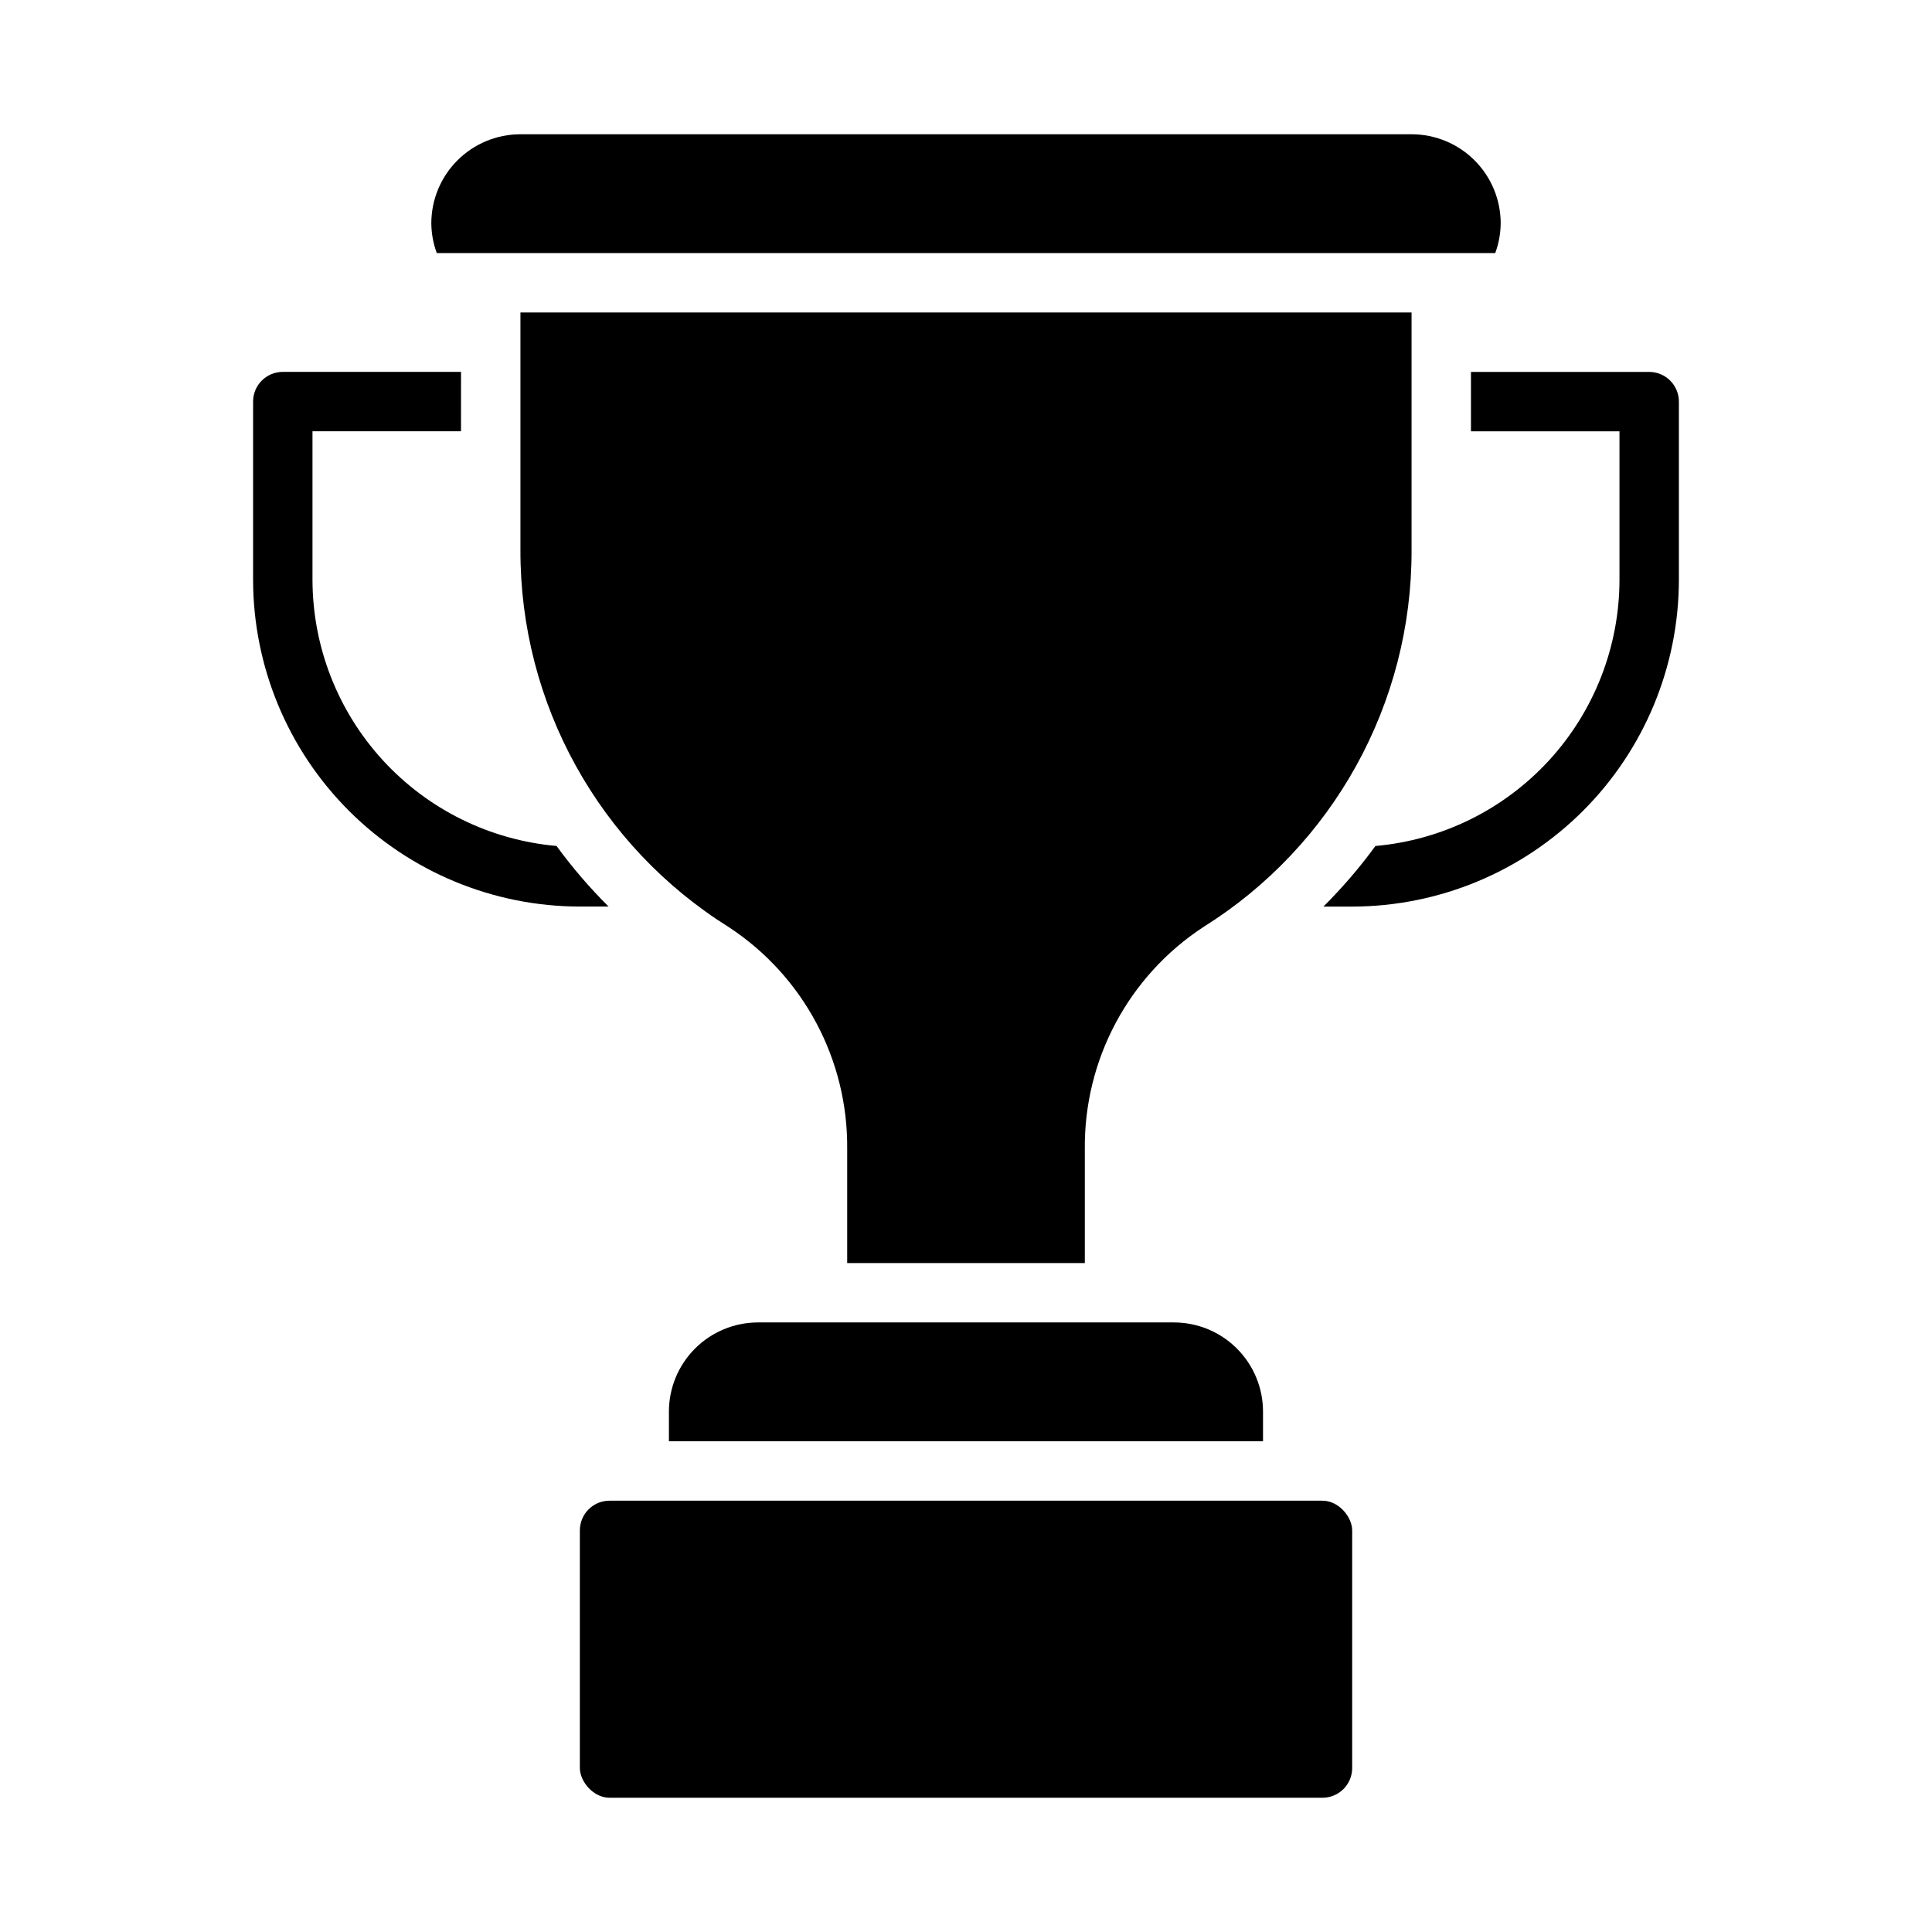
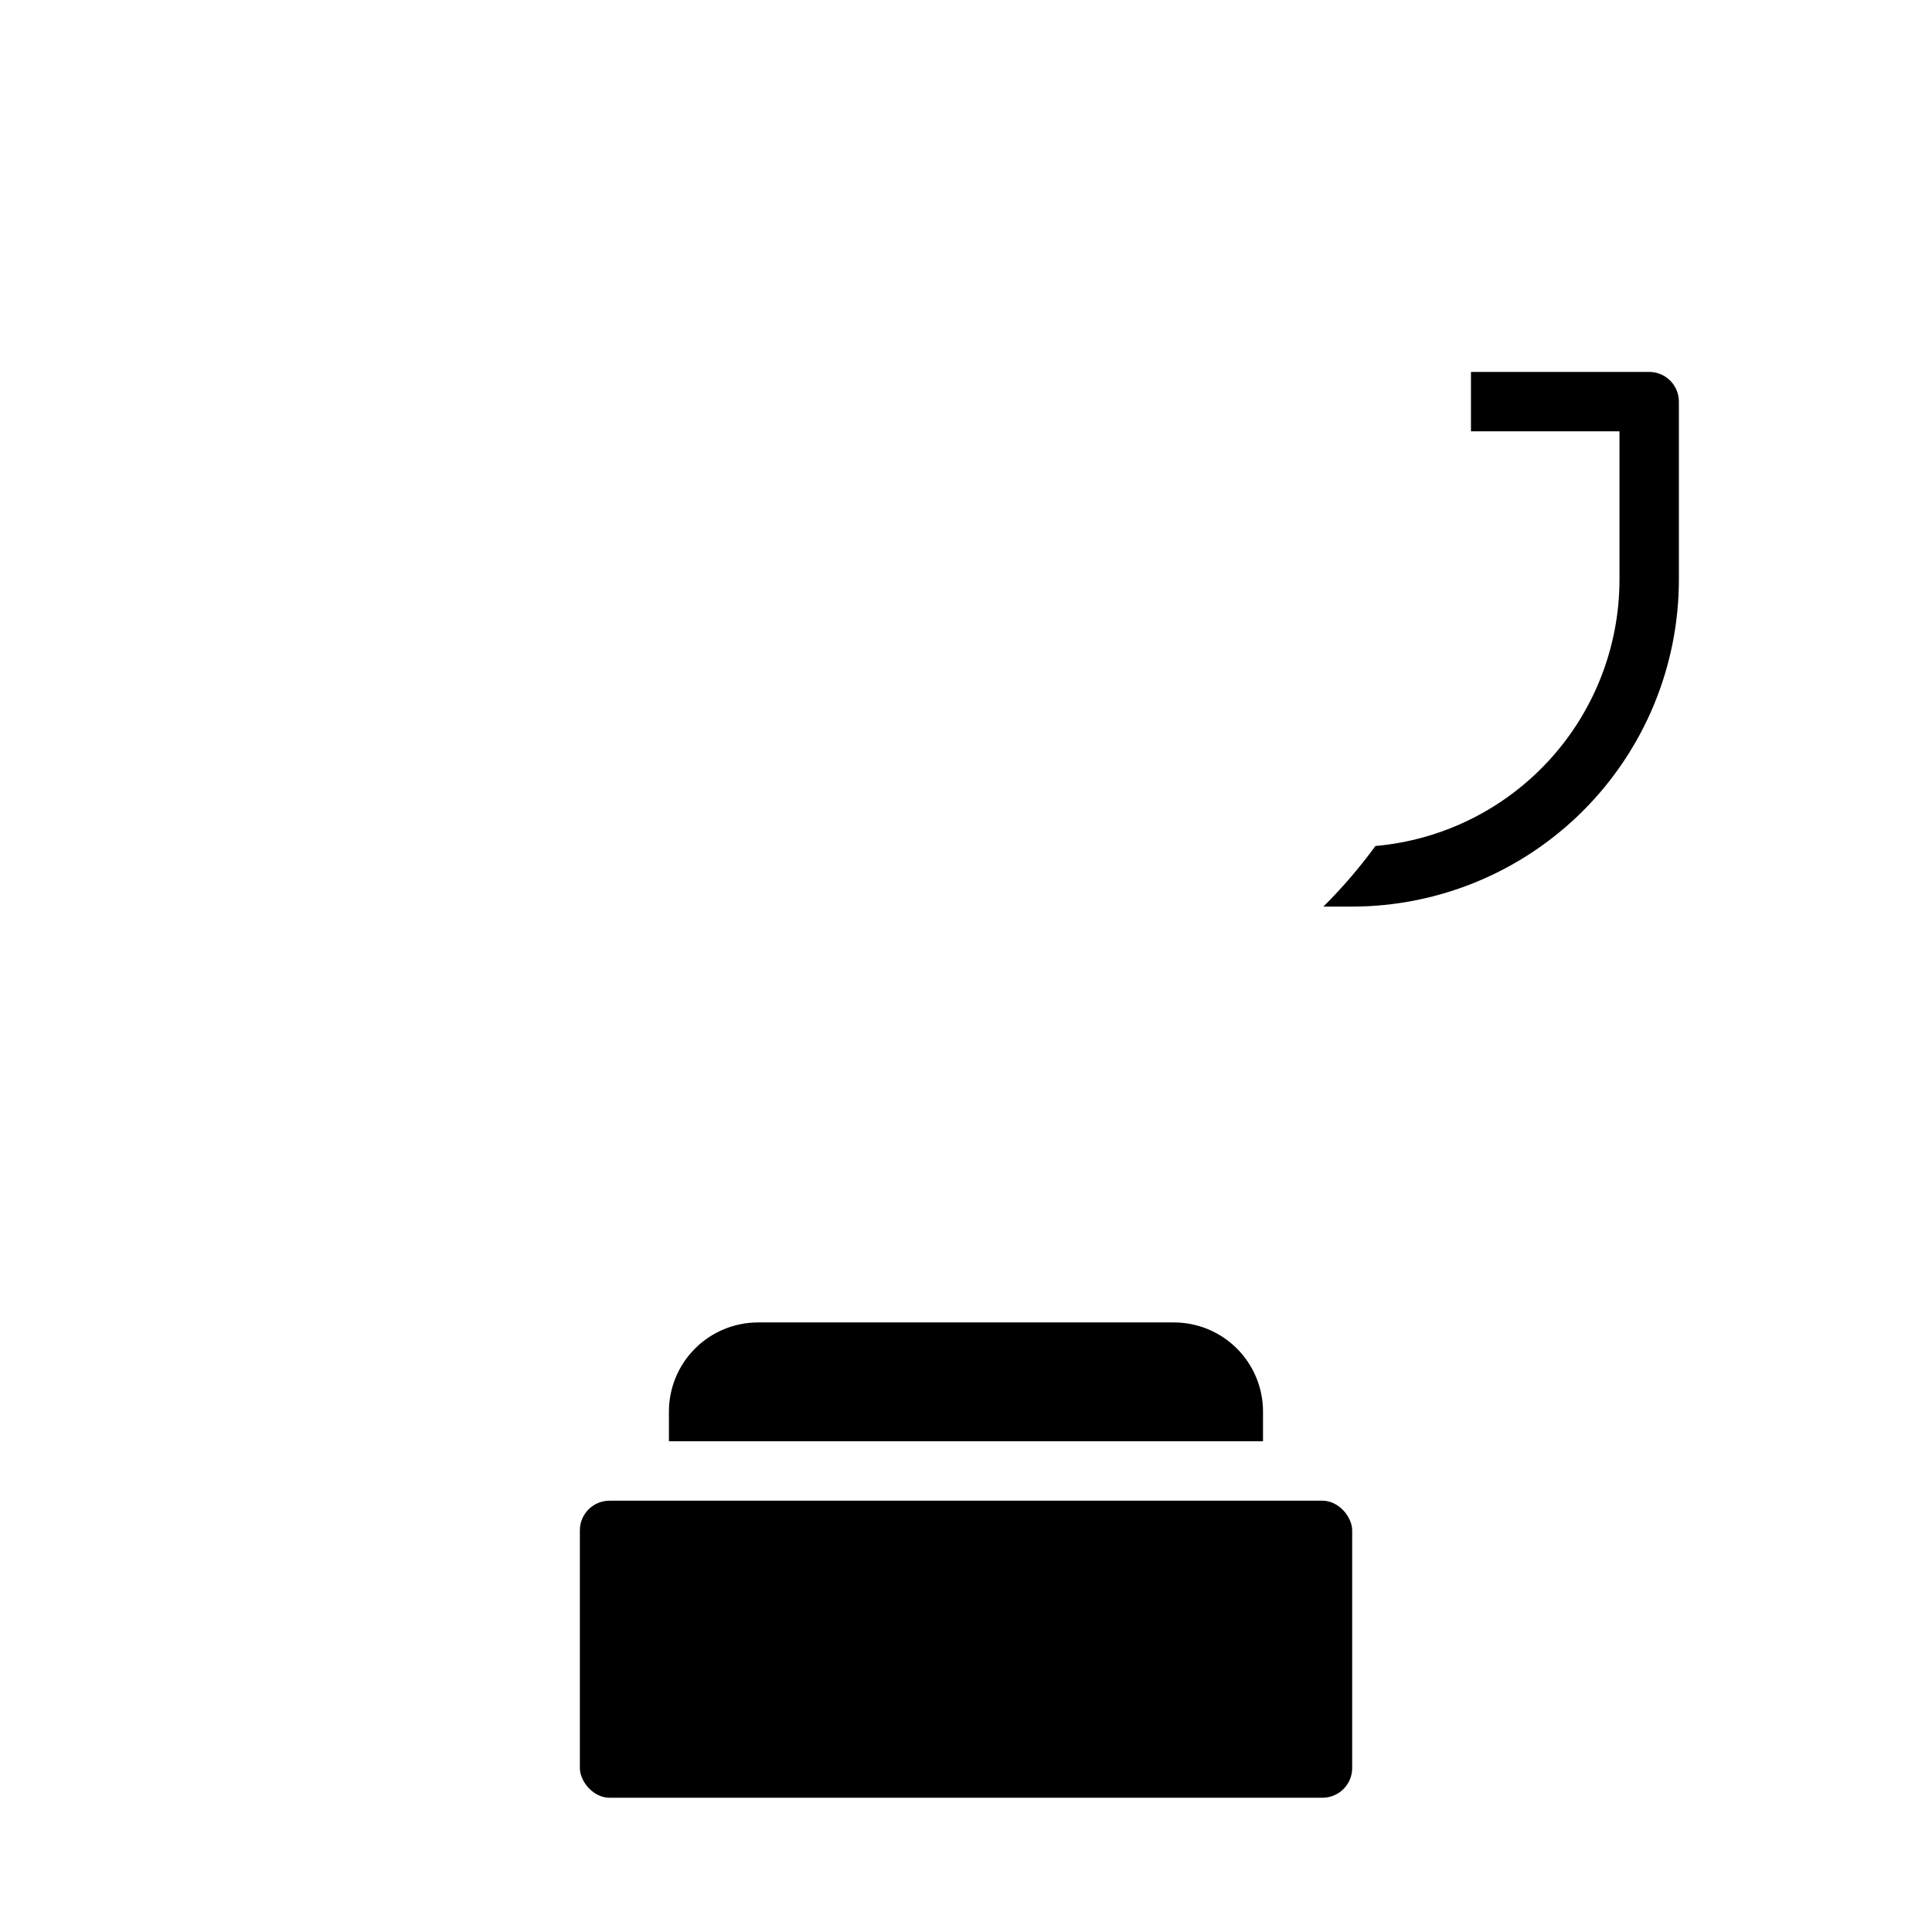
<svg xmlns="http://www.w3.org/2000/svg" fill="#000000" width="800px" height="800px" version="1.1" viewBox="144 144 512 512">
  <g>
    <path d="m305.54 541.7h188.93c4.348 0 7.871 4.348 7.871 7.871v62.977c0 4.348-3.523 7.871-7.871 7.871h-188.93c-4.348 0-7.871-4.348-7.871-7.871v-62.977c0-4.348 3.523-7.871 7.871-7.871z" />
-     <path d="m540.25 211.07c0.934-2.519 1.422-5.184 1.449-7.871 0-6.266-2.488-12.273-6.918-16.699-4.43-4.43-10.434-6.918-16.699-6.918h-236.16c-6.262 0-12.27 2.488-16.699 6.918-4.43 4.426-6.918 10.434-6.918 16.699 0.027 2.688 0.516 5.352 1.449 7.871z" />
-     <path d="m305.28 384.25c-5.012-4.981-9.625-10.352-13.789-16.059-17.645-1.559-34.062-9.66-46.031-22.711-11.969-13.055-18.621-30.113-18.648-47.82v-39.363h39.359l0.004-15.742h-47.234c-4.348 0-7.871 3.523-7.871 7.871v47.234c0.027 22.957 9.16 44.965 25.391 61.199 16.234 16.23 38.242 25.363 61.203 25.391z" />
    <path d="m581.05 242.56h-47.23v15.742h39.359v39.363c-0.027 17.707-6.68 34.766-18.648 47.82-11.969 13.051-28.387 21.152-46.027 22.711-4.168 5.707-8.781 11.078-13.793 16.059h7.621c22.957-0.027 44.965-9.16 61.199-25.391 16.234-16.234 25.363-38.242 25.391-61.199v-47.234c0-2.086-0.828-4.09-2.305-5.566-1.477-1.477-3.477-2.305-5.566-2.305z" />
-     <path d="m518.08 289.79v-62.977h-236.16v62.977c-0.102 40.617 20.789 78.406 55.238 99.922 19.777 12.988 31.59 35.145 31.355 58.805v30.203h62.977v-30.203c-0.238-23.66 11.574-45.816 31.352-58.805 34.453-21.516 55.34-59.305 55.238-99.922z" />
    <path d="m344.89 494.46c-6.262 0-12.27 2.488-16.699 6.918-4.43 4.43-6.918 10.438-6.918 16.699v7.871h157.44v-7.871c0-6.262-2.488-12.27-6.918-16.699-4.43-4.43-10.434-6.918-16.699-6.918z" />
  </g>
</svg>